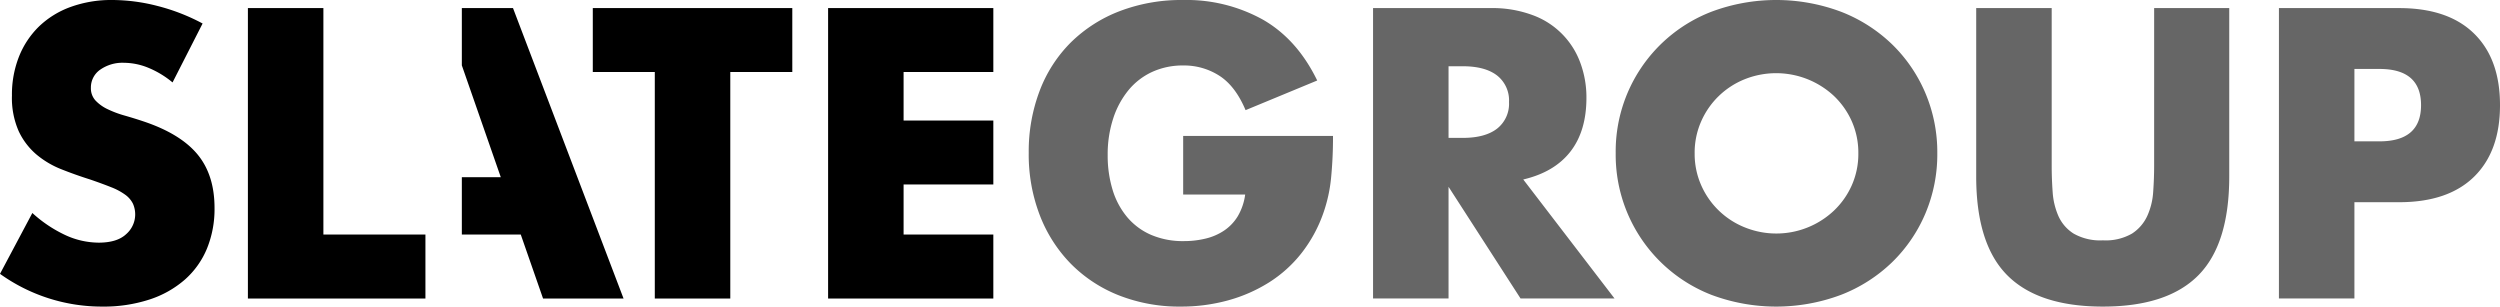
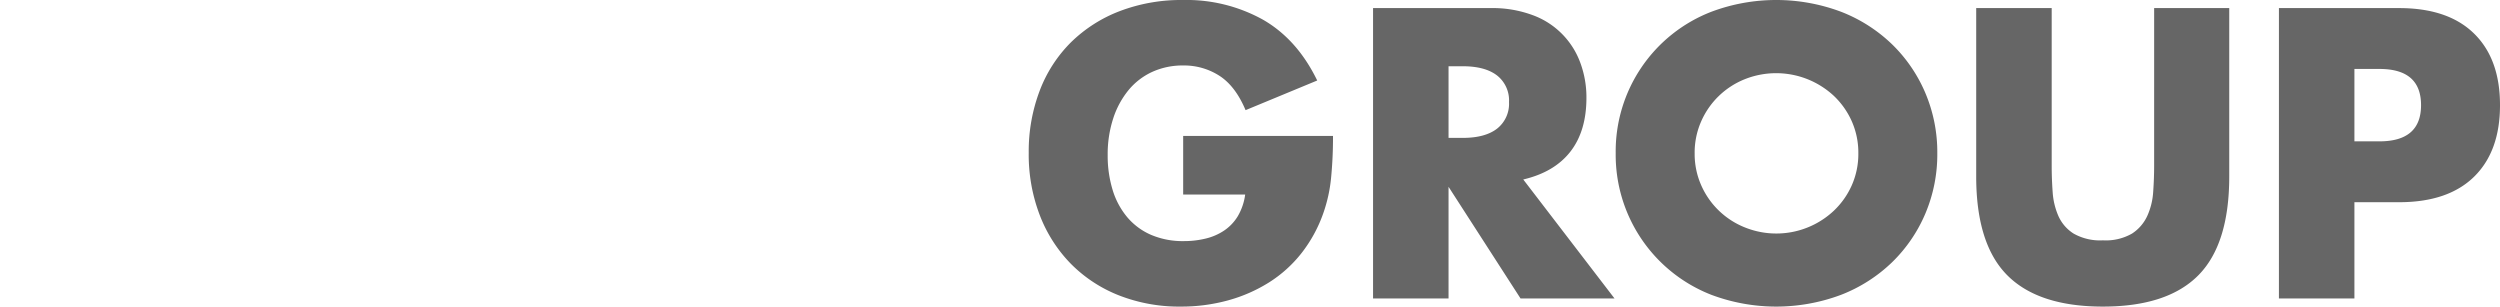
<svg xmlns="http://www.w3.org/2000/svg" id="slategroup" viewBox="0 0 571.199 70.048">
-   <path d="M22.88 15.93a8.853 8.853 0 0 1 5.456-1.585 14.944 14.944 0 0 1 5.456 1.1 21.337 21.337 0 0 1 5.632 3.388l6.865-13.464a45.495 45.495 0 0 0-10.297-4.004A41.8 41.8 0 0 0 25.696 0a27.269 27.269 0 0 0-9.548 1.584 20.41 20.41 0 0 0-7.216 4.444 19.847 19.847 0 0 0-4.576 6.865 23.513 23.513 0 0 0-1.627 8.932 18.804 18.804 0 0 0 1.54 8.14 15.72 15.72 0 0 0 4.046 5.324 20.586 20.586 0 0 0 5.72 3.388q3.211 1.277 6.556 2.331 2.816.97 4.796 1.761a14.136 14.136 0 0 1 3.213 1.715 5.629 5.629 0 0 1 1.76 2.024 5.997 5.997 0 0 1-1.54 6.996q-2.069 1.937-6.292 1.937a18.4 18.4 0 0 1-7.48-1.672 29.972 29.972 0 0 1-7.656-5.104L0 62.569a39.956 39.956 0 0 0 23.32 7.48 33.759 33.759 0 0 0 10.869-1.627 23.148 23.148 0 0 0 8.096-4.577 19.268 19.268 0 0 0 5.015-7.084 23.885 23.885 0 0 0 1.716-9.241q0-7.567-3.916-12.276-3.916-4.706-12.364-7.524-2.113-.703-4.268-1.32a23.708 23.708 0 0 1-3.872-1.45 9.2 9.2 0 0 1-2.773-1.981 4.11 4.11 0 0 1-1.055-2.904 4.933 4.933 0 0 1 2.112-4.136zm204.076.526V1.849h-37.752v66.352h37.752V53.592h-20.504V42.153h20.504V27.544h-20.504V16.456h20.504zM56.64 1.849v66.352h40.562V53.592H73.888V1.849H56.64zm124.384 0h-45.583v14.608h14.167v51.744h17.248V16.457h14.168V1.849zm-75.504 0v13.088l8.898 25.543h-8.898v13.112h13.466l5.089 14.609h18.392L117.211 1.849H105.52z" />
  <path opacity="0.6" d="M270.331 31.064h34.232a95.19 95.19 0 0 1-.44 9.592 34.029 34.029 0 0 1-1.76 8.008 31.953 31.953 0 0 1-5.015 9.196 29.34 29.34 0 0 1-7.436 6.688 34.916 34.916 0 0 1-9.373 4.092 40.212 40.212 0 0 1-10.735 1.408 37.707 37.707 0 0 1-14.124-2.552 31.852 31.852 0 0 1-10.956-7.172 32.468 32.468 0 0 1-7.128-11.088 38.618 38.618 0 0 1-2.553-14.3 39.003 39.003 0 0 1 2.508-14.212A31.199 31.199 0 0 1 244.68 9.68a32.404 32.404 0 0 1 11.132-7.128A39.507 39.507 0 0 1 270.331 0a35.996 35.996 0 0 1 18.216 4.488q7.832 4.488 12.408 13.904l-16.368 6.776q-2.29-5.455-5.94-7.832a14.909 14.909 0 0 0-8.316-2.376 16.698 16.698 0 0 0-7.04 1.452 15.268 15.268 0 0 0-5.412 4.136 19.86 19.86 0 0 0-3.52 6.468 26.33 26.33 0 0 0-1.276 8.448 26.704 26.704 0 0 0 1.1 7.832 17.67 17.67 0 0 0 3.3 6.248 14.868 14.868 0 0 0 5.456 4.092 18.43 18.43 0 0 0 7.568 1.452 20.908 20.908 0 0 0 4.928-.572 12.98 12.98 0 0 0 4.269-1.848 10.518 10.518 0 0 0 3.124-3.3 13.226 13.226 0 0 0 1.671-4.928h-14.168zM368.89 68.2h-21.472l-16.455-25.52V68.2h-17.249V1.848h26.84a26.356 26.356 0 0 1 9.68 1.628 18.228 18.228 0 0 1 10.868 10.956 22.697 22.697 0 0 1 1.365 7.92q0 7.57-3.653 12.276t-10.78 6.38zm-37.927-36.696h3.255q5.103 0 7.833-2.112a7.223 7.223 0 0 0 2.728-6.072 7.224 7.224 0 0 0-2.728-6.072q-2.73-2.112-7.833-2.112h-3.255zm38.191 3.52a34.19 34.19 0 0 1 21.868-32.34 42.18 42.18 0 0 1 29.612 0 34.995 34.995 0 0 1 11.66 7.436 34.035 34.035 0 0 1 7.611 11.132 34.668 34.668 0 0 1 2.729 13.773 34.66 34.66 0 0 1-2.729 13.771 34.018 34.018 0 0 1-7.611 11.132 34.974 34.974 0 0 1-11.66 7.437 42.187 42.187 0 0 1-29.612 0 34.32 34.32 0 0 1-21.868-32.34zm18.04 0a17.67 17.67 0 0 0 1.496 7.304 18.268 18.268 0 0 0 9.988 9.636 19.193 19.193 0 0 0 20.328-3.828 18.127 18.127 0 0 0 4.092-5.808 17.685 17.685 0 0 0 1.496-7.304 17.689 17.689 0 0 0-1.496-7.304 18.162 18.162 0 0 0-4.092-5.808 19.354 19.354 0 0 0-20.328-3.828 18.267 18.267 0 0 0-9.988 9.636 17.674 17.674 0 0 0-1.497 7.304zm81.575-33.176v36.08q0 2.904.22 5.94a16.248 16.248 0 0 0 1.32 5.5 9.14 9.14 0 0 0 3.475 4.004 12.26 12.26 0 0 0 6.689 1.54 12.027 12.027 0 0 0 6.643-1.54 9.549 9.549 0 0 0 3.477-4.004 15.67 15.67 0 0 0 1.364-5.5q.218-3.037.22-5.94V1.848h17.16v38.456q0 15.489-7.084 22.616t-21.78 7.128q-14.697 0-21.824-7.128t-7.128-22.616V1.848zM537.936 68.2h-17.248V1.848h27.456q11.175 0 17.116 5.808t5.94 16.368q0 10.56-5.94 16.368T548.144 46.2h-10.208zm0-35.904h5.72q9.504 0 9.504-8.272t-9.504-8.272h-5.72z" />
</svg>